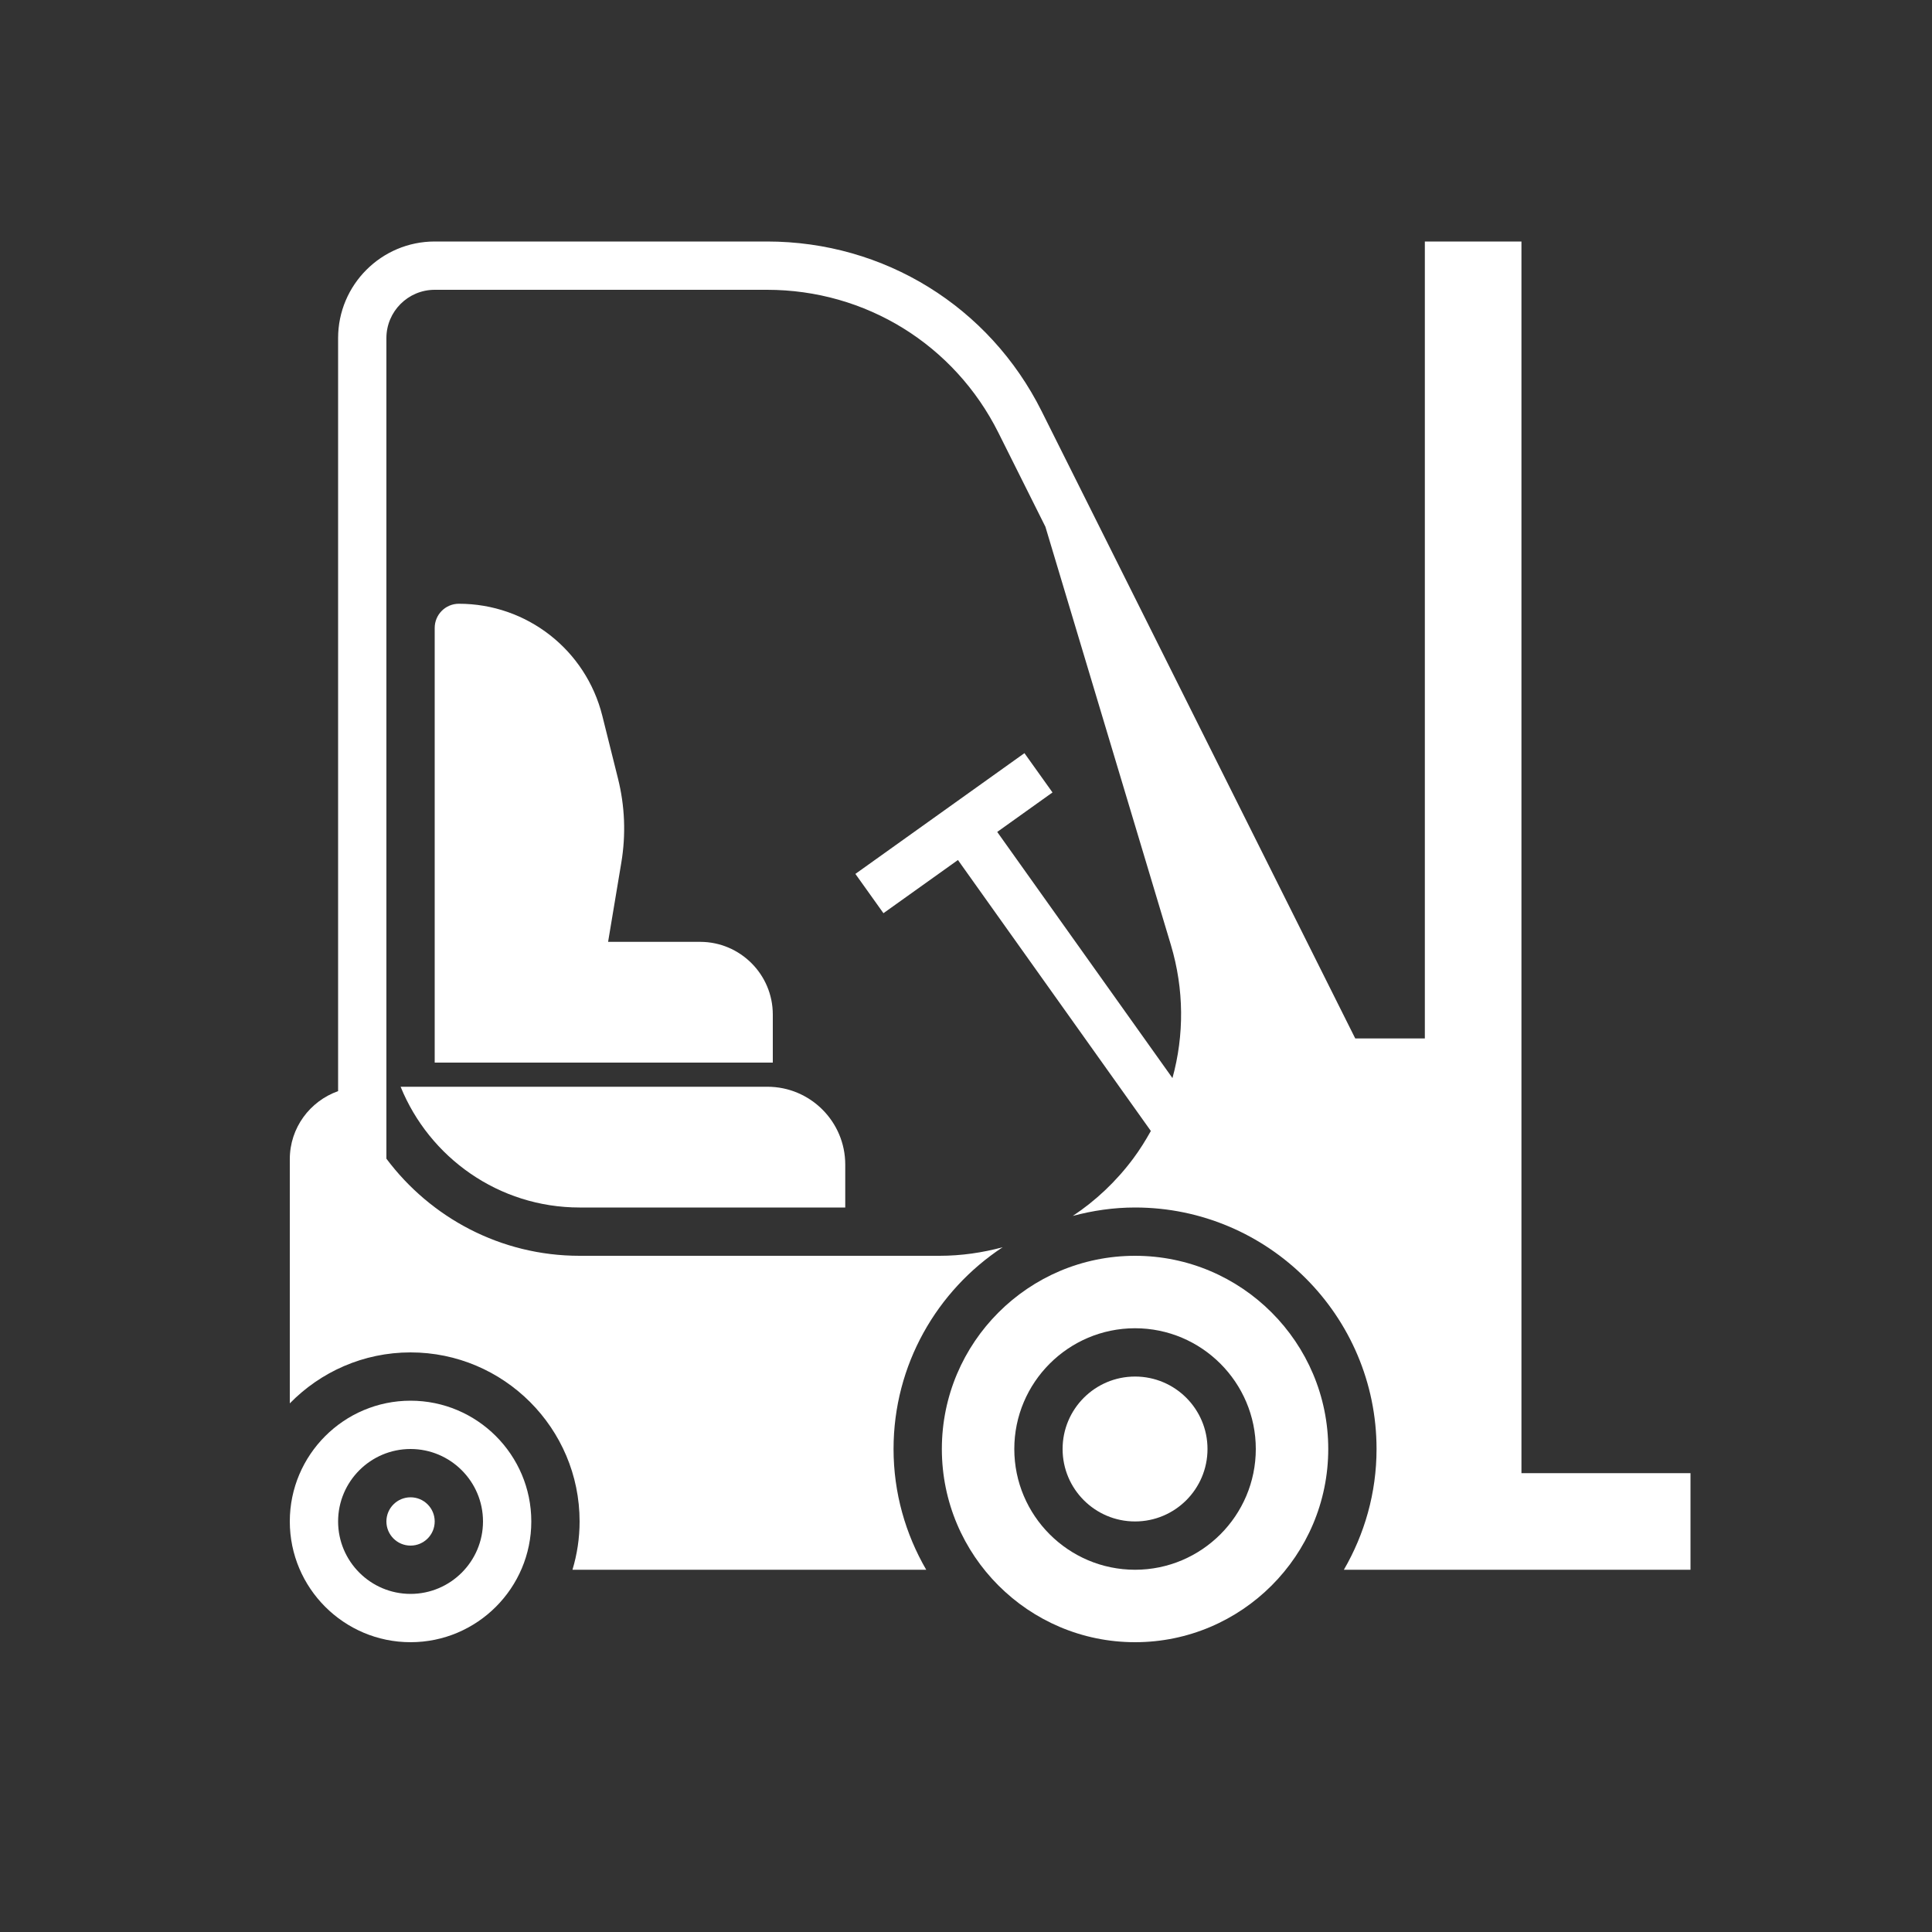
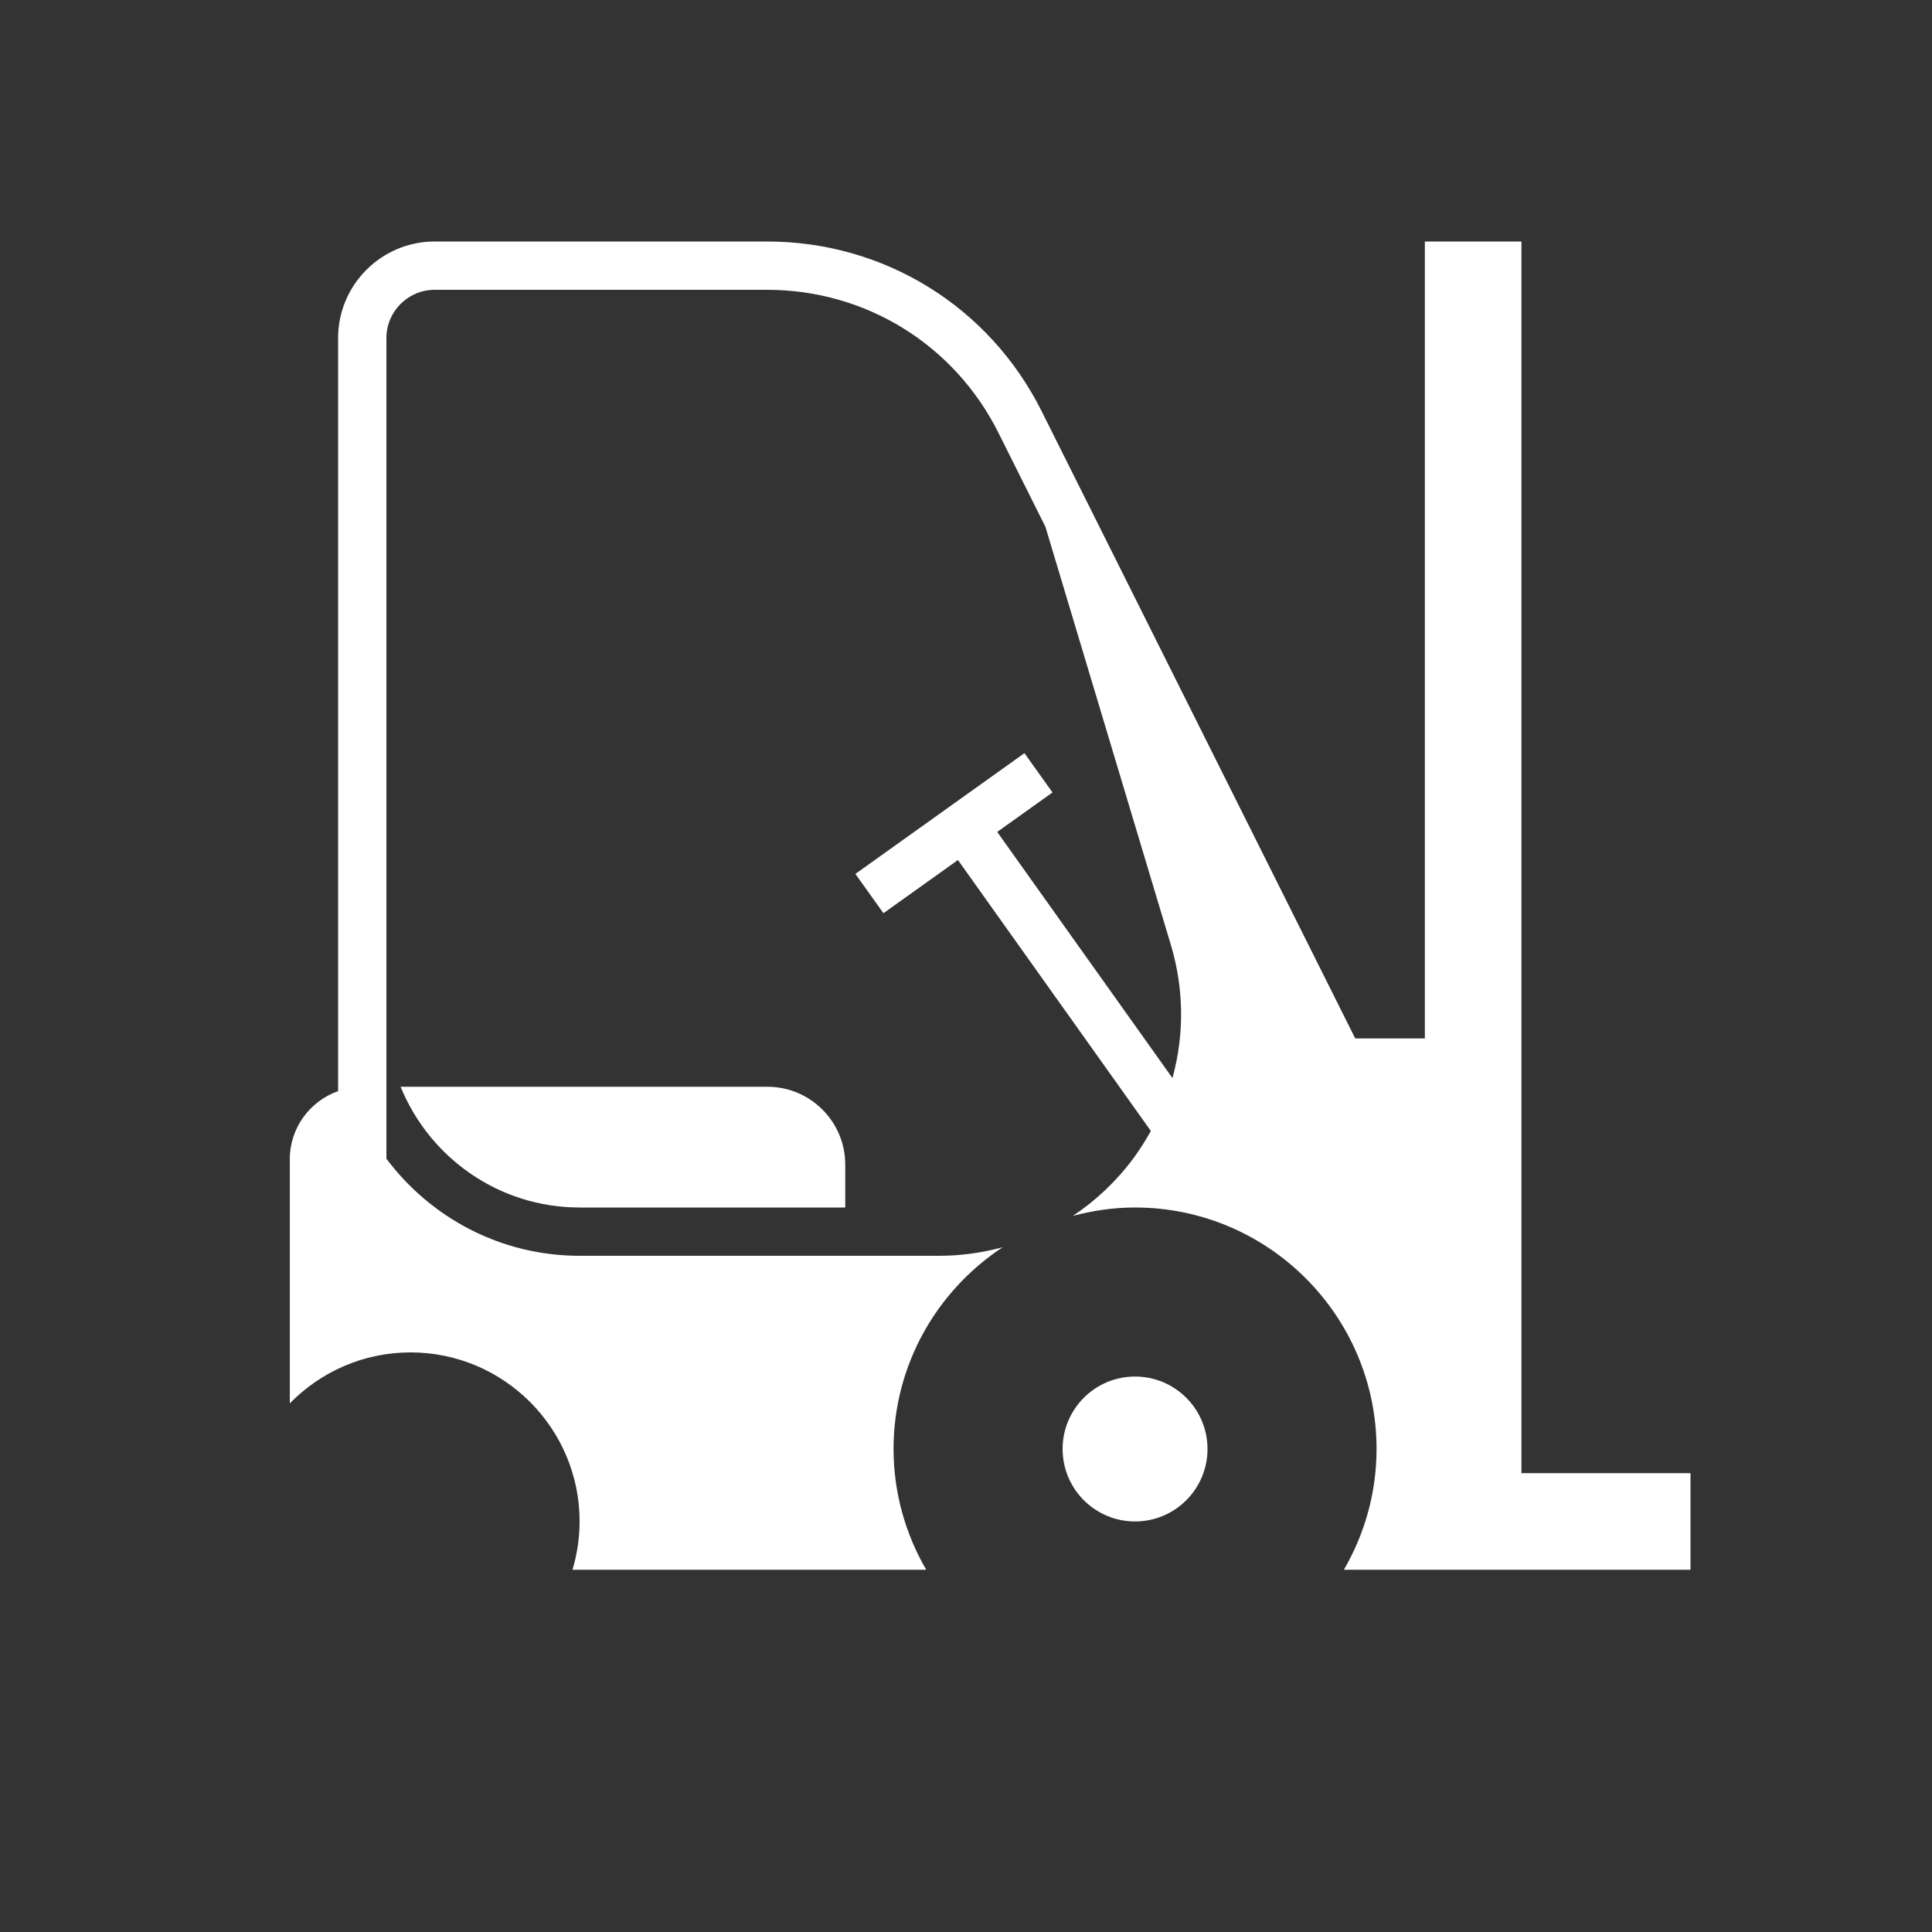
<svg xmlns="http://www.w3.org/2000/svg" width="100" height="100" viewBox="0 0 100 100" fill="none">
  <rect x="0" y="0" width="100" height="100" fill="#333333" stroke="none" />
-   <path d="M58.75 85C64.264 85 68.75 80.514 68.75 75C68.75 69.486 64.264 65 58.75 65C53.236 65 48.75 69.486 48.75 75C48.75 80.514 53.236 85 58.75 85ZM58.75 68.75C62.196 68.75 65 71.554 65 75C65 78.446 62.196 81.25 58.75 81.25C55.304 81.25 52.5 78.446 52.5 75C52.5 71.554 55.304 68.75 58.75 68.75Z" fill="white" />
-   <path d="M21.25 80C21.94 80 22.5 79.44 22.5 78.75C22.5 78.06 21.94 77.5 21.25 77.5C20.56 77.5 20 78.06 20 78.75C20 79.44 20.56 80 21.25 80Z" fill="white" />
  <path d="M30 62.5H43.75V60.279C43.75 58.057 41.943 56.25 39.721 56.25H20.736C22.224 59.91 25.812 62.5 30 62.5Z" fill="white" />
  <path d="M58.75 78.75C60.821 78.75 62.5 77.071 62.5 75C62.5 72.929 60.821 71.25 58.75 71.25C56.679 71.25 55 72.929 55 75C55 77.071 56.679 78.75 58.75 78.75Z" fill="white" />
-   <path d="M21.25 85C24.696 85 27.5 82.196 27.5 78.75C27.5 75.304 24.696 72.5 21.25 72.5C17.804 72.5 15 75.304 15 78.75C15 82.196 17.804 85 21.25 85ZM21.25 75C23.317 75 25 76.683 25 78.75C25 80.817 23.317 82.5 21.25 82.5C19.183 82.5 17.5 80.817 17.5 78.75C17.5 76.683 19.183 75 21.25 75Z" fill="white" />
-   <path d="M31.984 40.284L31.175 37.047C30.321 33.634 27.267 31.25 23.75 31.25C23.06 31.25 22.5 31.81 22.5 32.5V50V55H25H37.5H40V52.511C40 50.438 38.312 48.75 36.239 48.75H31.475L32.159 44.651C32.403 43.19 32.344 41.72 31.984 40.284Z" fill="white" />
  <path d="M78.75 76.25V12.5H73.75V53.75H70.147L53.915 21.284C51.205 15.865 45.76 12.5 39.703 12.5H22.5C19.742 12.5 17.5 14.742 17.5 17.5V56.477C16.046 56.992 15 58.371 15 60V72.638C16.59 71.013 18.802 70 21.25 70C26.075 70 30 73.925 30 78.75C30 79.619 29.869 80.457 29.631 81.25H47.941C46.873 79.409 46.25 77.278 46.25 75C46.25 70.638 48.5 66.795 51.896 64.558C50.846 64.839 49.754 65 48.63 65H30C25.91 65 22.28 63.02 20 59.974V17.5C20 16.121 21.121 15 22.5 15H39.703C44.806 15 49.396 17.836 51.679 22.401L54.11 27.264L60.604 48.907C61.292 51.206 61.299 53.578 60.686 55.801L51.616 43.061L54.477 41.017L53.025 38.983L44.275 45.233L45.727 47.267L49.583 44.514L59.568 58.539C59.296 59.026 59 59.504 58.66 59.961C57.775 61.15 56.715 62.148 55.528 62.936C56.556 62.661 57.634 62.5 58.75 62.5C65.642 62.5 71.25 68.108 71.25 75C71.25 77.278 70.627 79.409 69.559 81.25H87.5V76.25H78.75Z" fill="white" />
</svg>